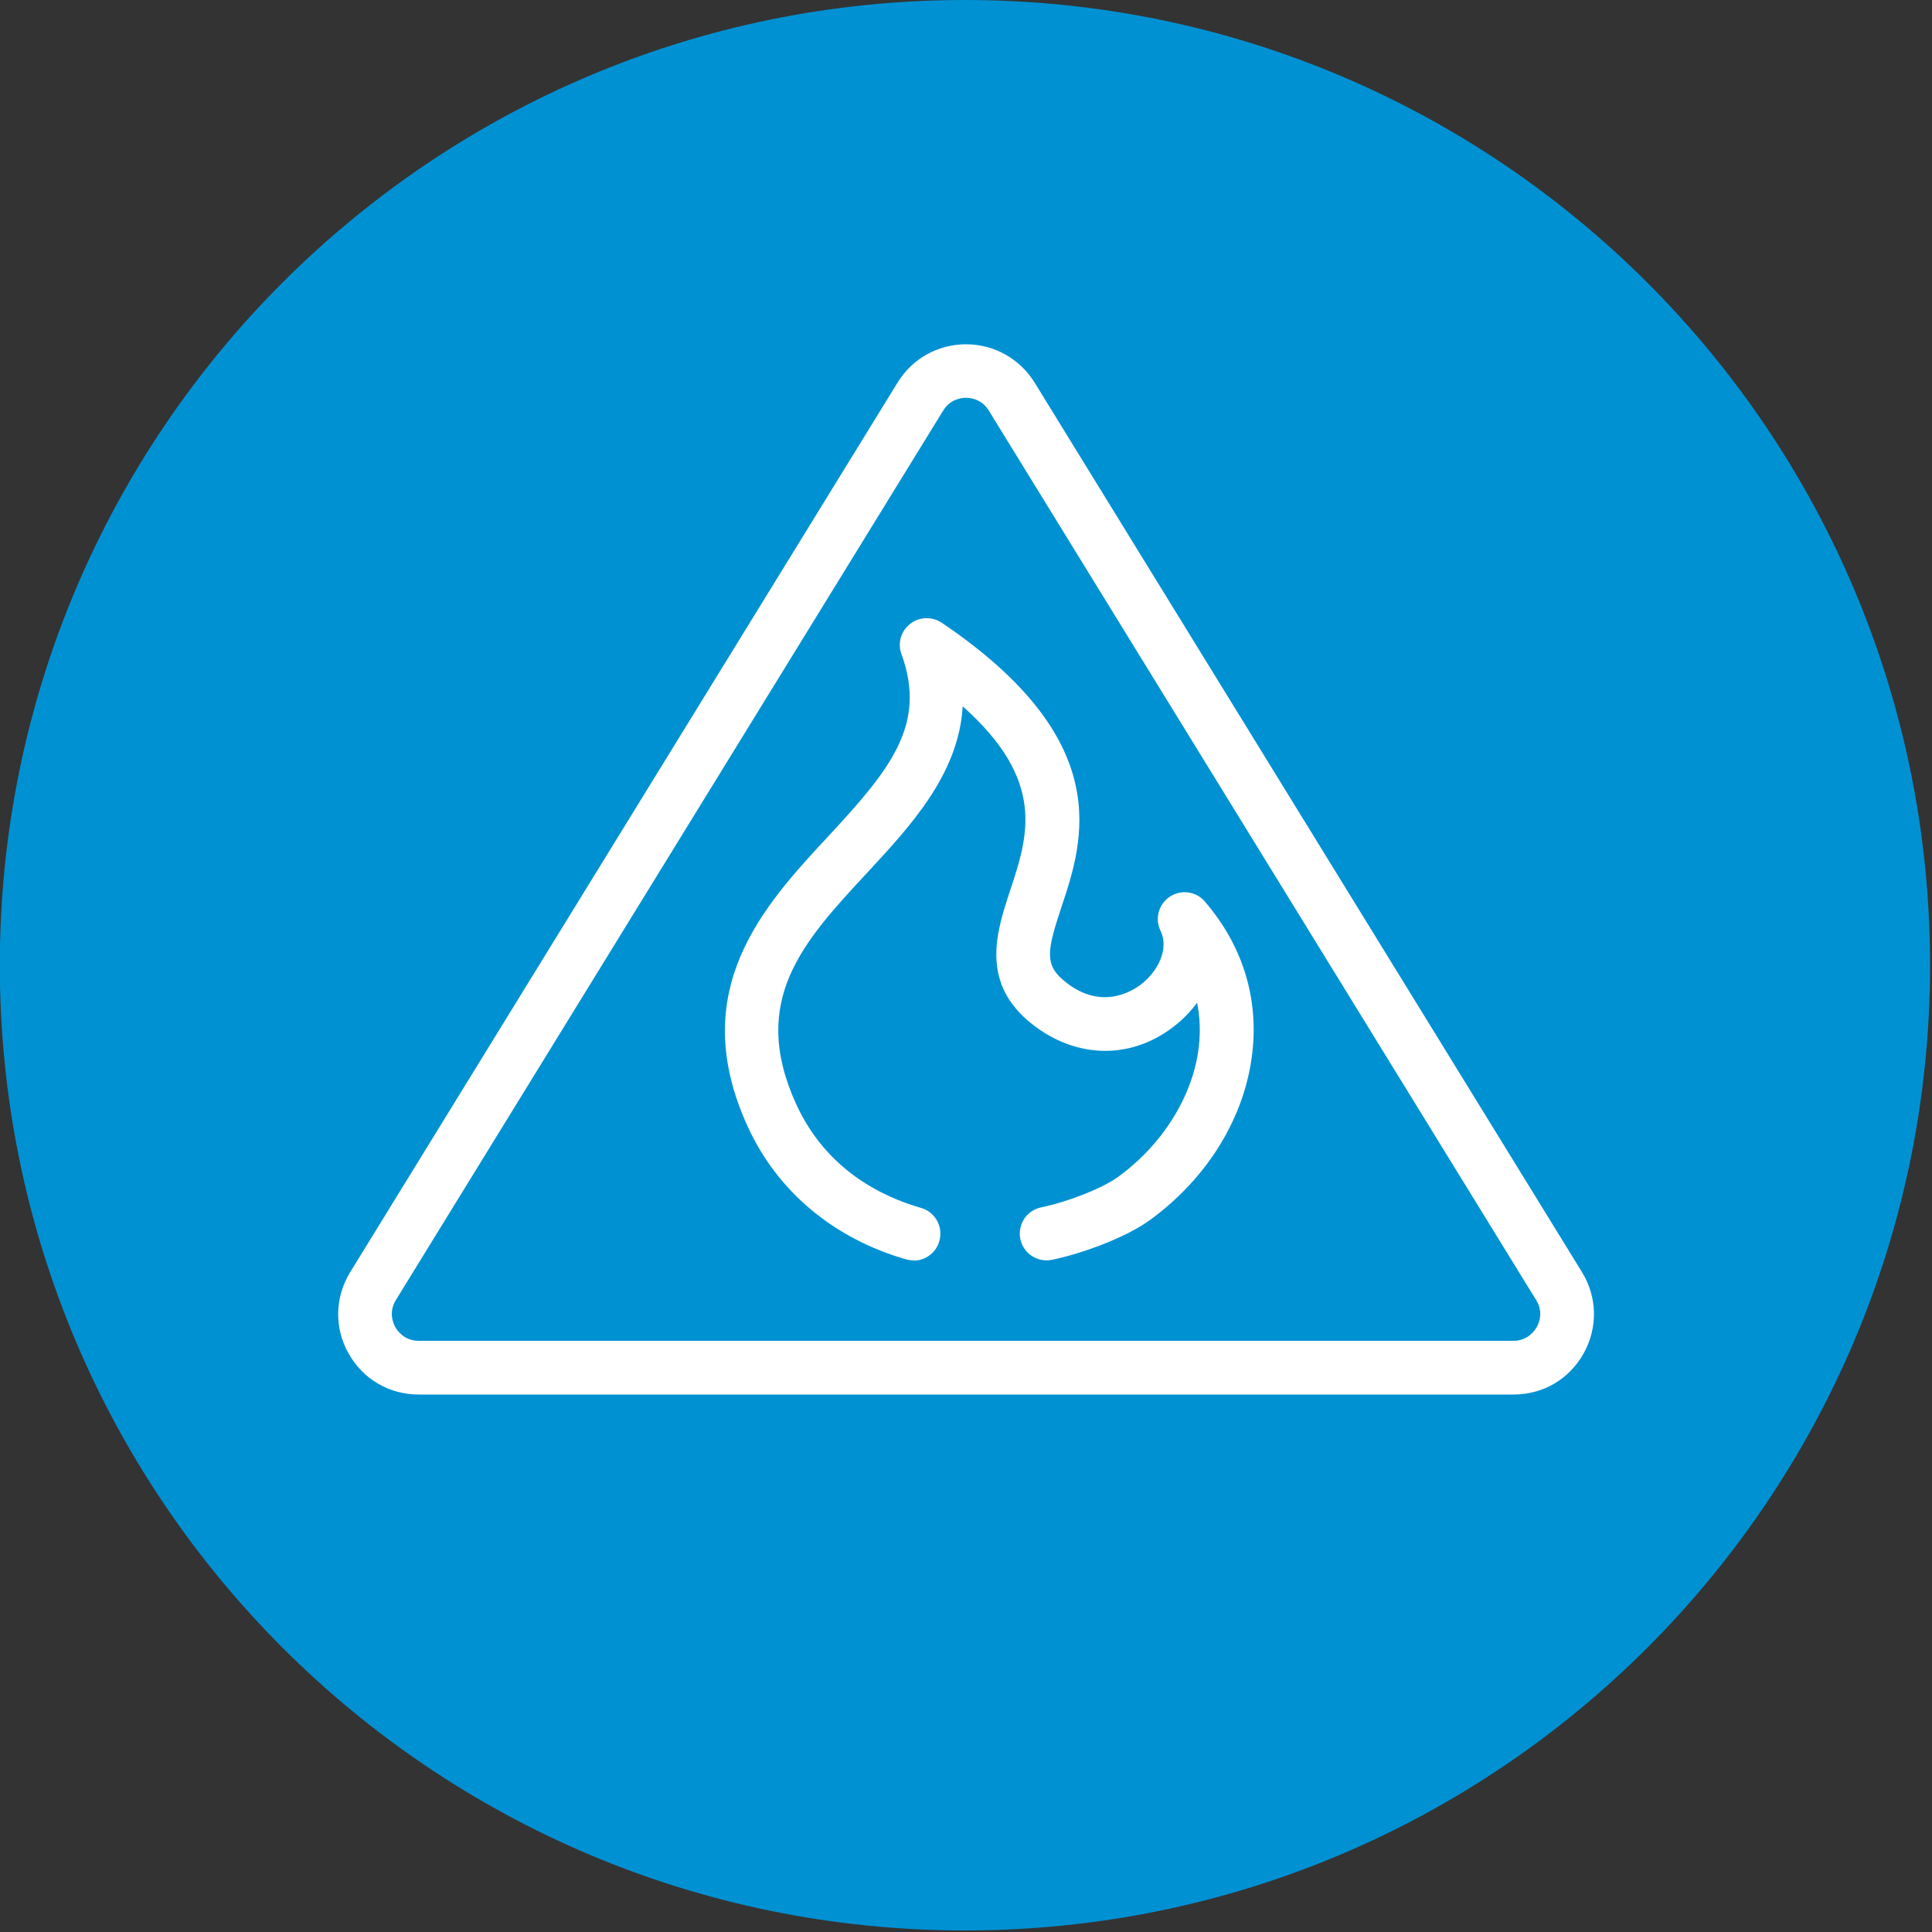
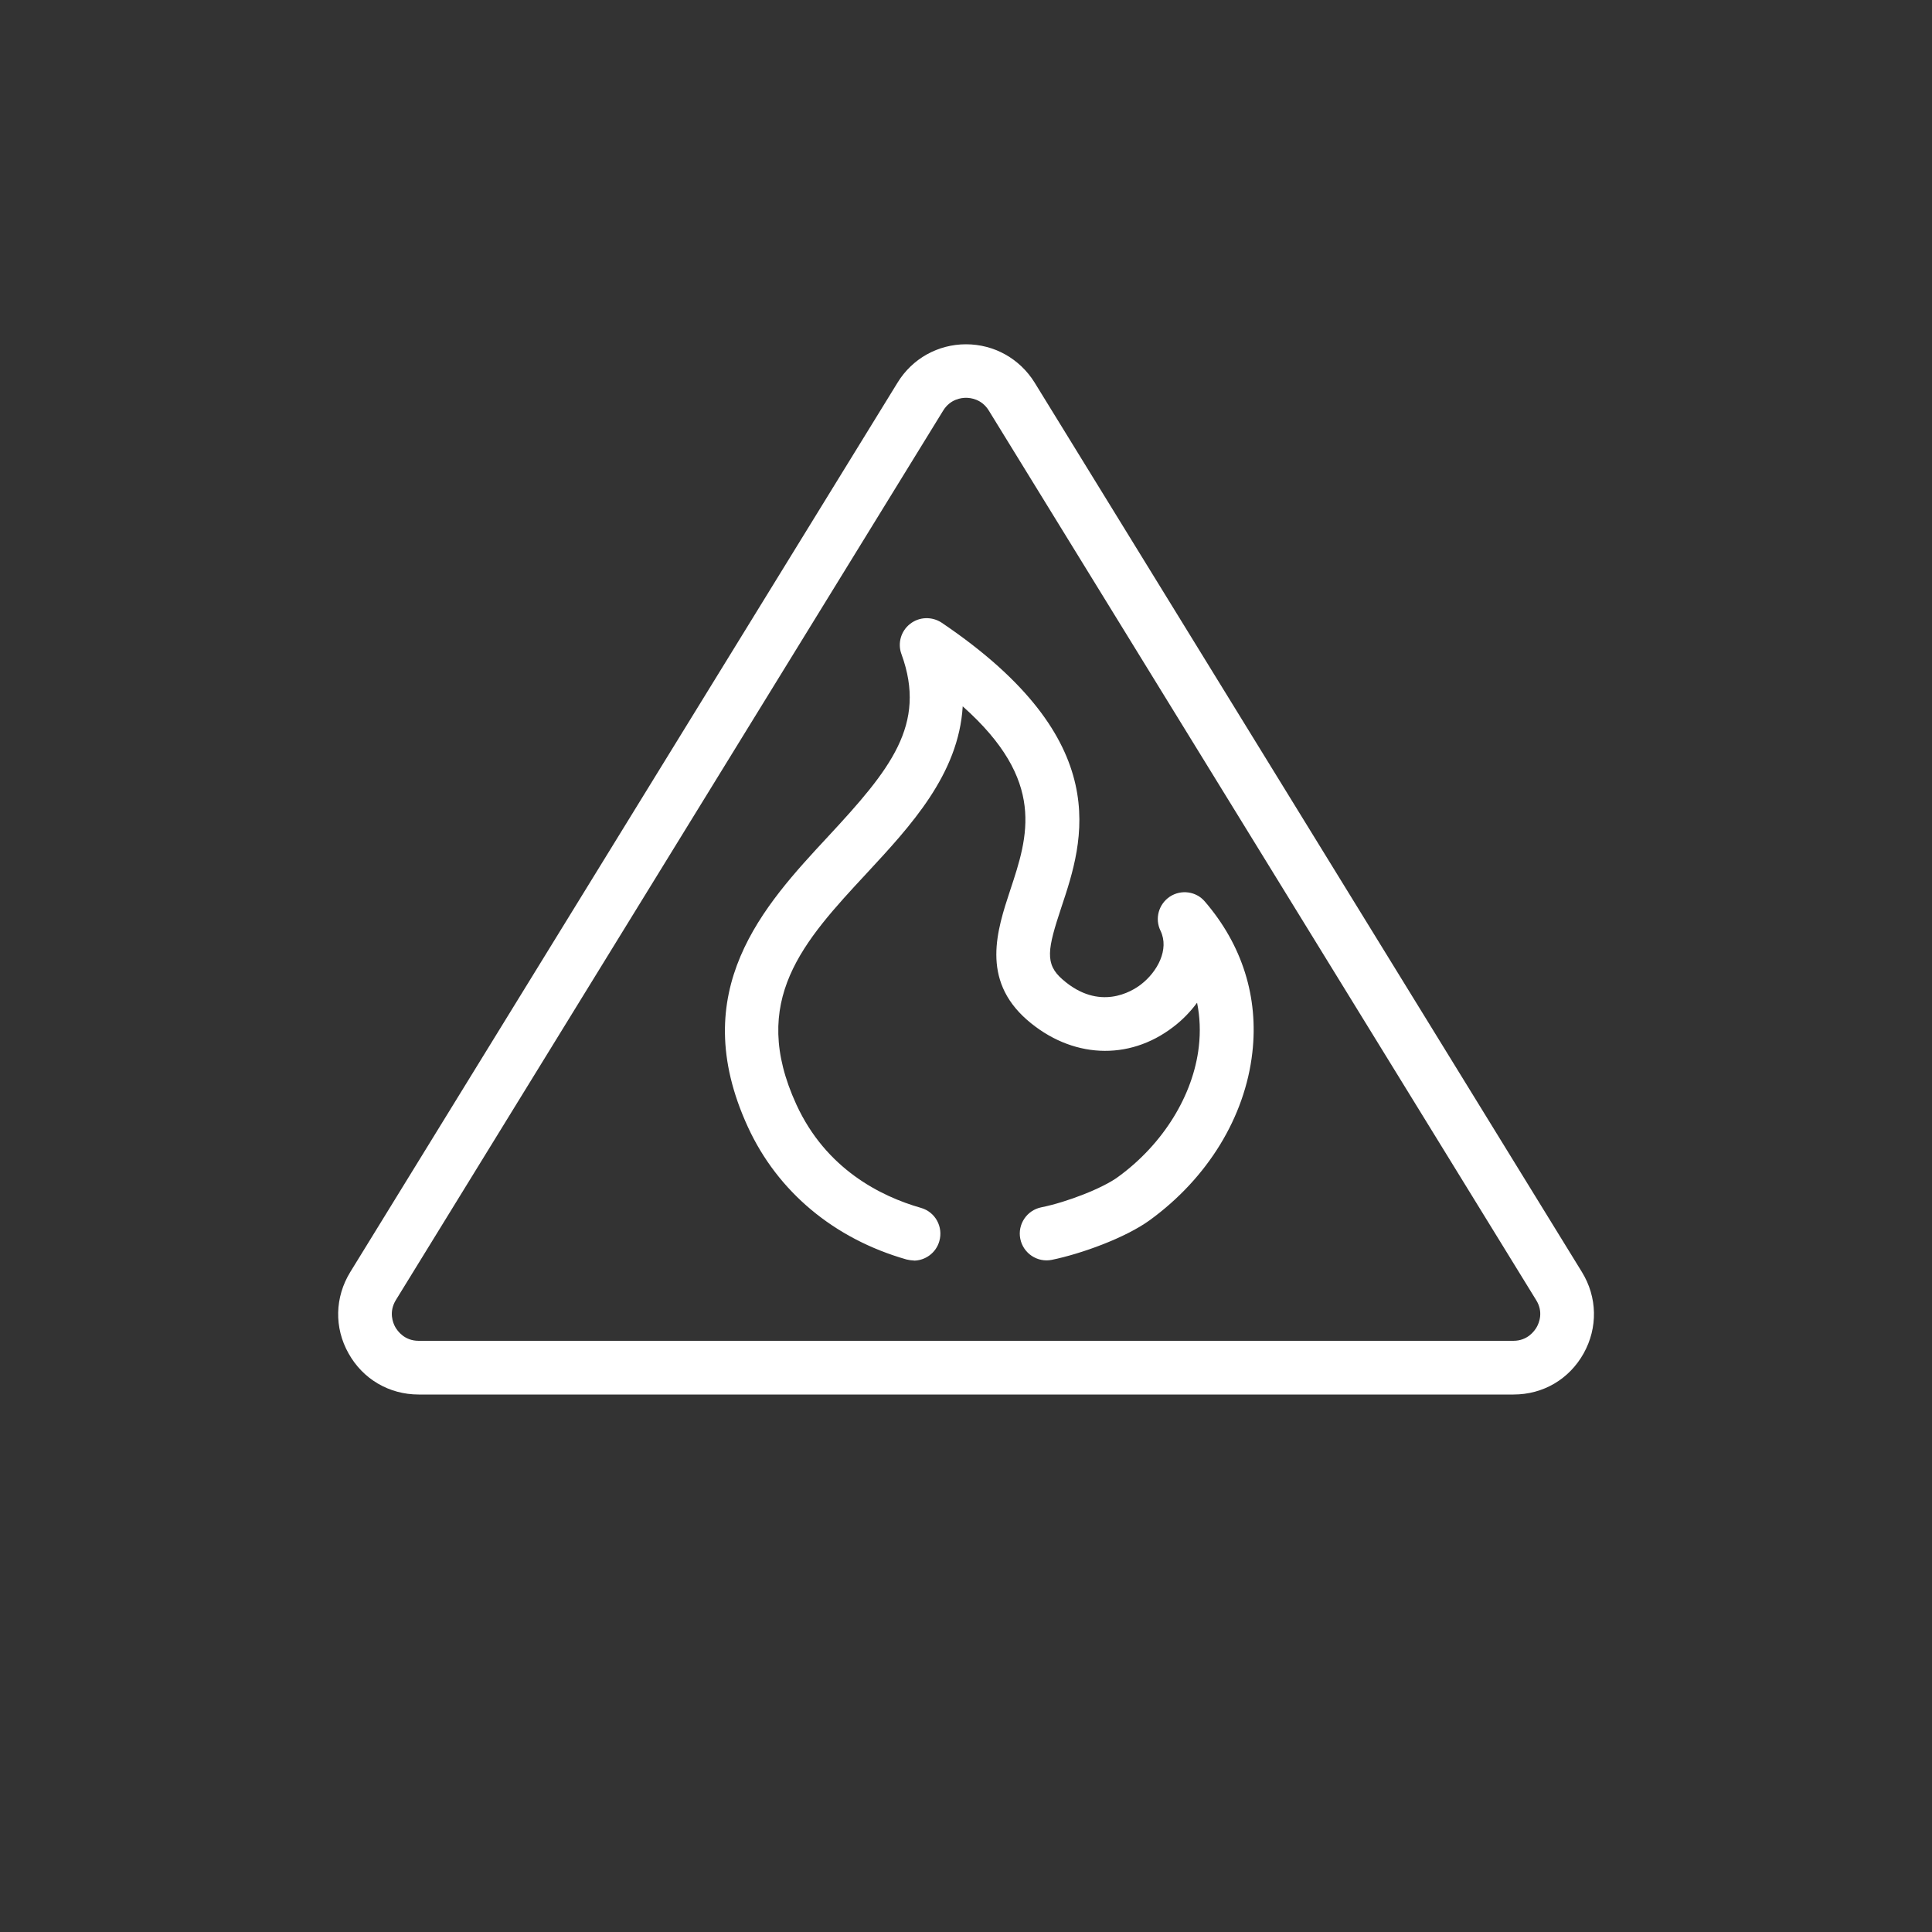
<svg xmlns="http://www.w3.org/2000/svg" id="Ebene_1" data-name="Ebene 1" viewBox="0 0 100 100">
  <rect x="0" y="0" width="100" height="100" fill="#333333" stroke="none" />
  <defs>
    <style>
      .cls-1 {
        fill: none;
      }

      .cls-2 {
        fill: #fff;
      }

      .cls-3 {
        fill: #0091d3;
      }

      .cls-4 {
        clip-path: url(#clippath);
      }
    </style>
    <clipPath id="clippath">
-       <rect class="cls-1" x="-.02" width="99.92" height="99.92" />
-     </clipPath>
+       </clipPath>
  </defs>
  <g class="cls-4">
    <path class="cls-3" d="M49.94,99.92c27.59,0,49.96-22.37,49.96-49.96S77.54,0,49.94,0-.01,22.37-.01,49.96s22.37,49.96,49.96,49.96" />
  </g>
  <g>
    <path class="cls-2" d="M78.33,72.18H21.67c-1.53,0-2.89-.8-3.63-2.13-.75-1.33-.71-2.91.09-4.21l28.33-46.04c.76-1.24,2.09-1.98,3.54-1.98s2.78.74,3.55,1.98l28.33,46.04c.8,1.3.83,2.88.09,4.21-.75,1.34-2.1,2.13-3.63,2.13ZM50,20.59c-.23,0-.81.06-1.18.66l-28.33,46.04c-.38.62-.15,1.19-.03,1.4.12.21.48.71,1.21.71h56.66c.73,0,1.09-.5,1.21-.71.12-.21.36-.78-.03-1.4l-28.33-46.04c-.37-.6-.95-.66-1.18-.66Z" />
    <path class="cls-2" d="M47.3,65.24c-.13,0-.25-.02-.38-.05-3.75-1.07-6.67-3.51-8.21-6.86-3.25-7.07.85-11.48,4.14-15.02,3.23-3.48,5.14-5.8,3.81-9.45-.21-.56-.03-1.2.45-1.57.47-.37,1.13-.39,1.63-.06,9.06,6.12,7.34,11.3,6.2,14.72-.72,2.17-.88,2.94.06,3.75,1.9,1.66,3.58.62,4.05.26.86-.66,1.48-1.82,1.02-2.78-.31-.63-.1-1.38.48-1.77.58-.38,1.36-.28,1.81.25,1.94,2.25,2.79,4.96,2.46,7.83-.38,3.33-2.31,6.48-5.3,8.66-1.28.93-3.57,1.75-5.08,2.06-.75.15-1.48-.34-1.63-1.09-.15-.75.34-1.48,1.09-1.63,1.34-.27,3.2-1,3.98-1.58,2.32-1.69,3.88-4.21,4.17-6.73.09-.78.06-1.54-.09-2.28-.34.46-.75.89-1.24,1.26-2.31,1.77-5.27,1.62-7.56-.37-2.4-2.1-1.55-4.66-.87-6.72.92-2.78,1.88-5.65-2.46-9.51-.21,3.52-2.7,6.19-4.96,8.63-3.29,3.54-6.12,6.6-3.65,11.98,1.53,3.33,4.35,4.75,6.45,5.35.74.21,1.16.98.95,1.72-.17.61-.73,1.01-1.33,1.01Z" />
  </g>
</svg>